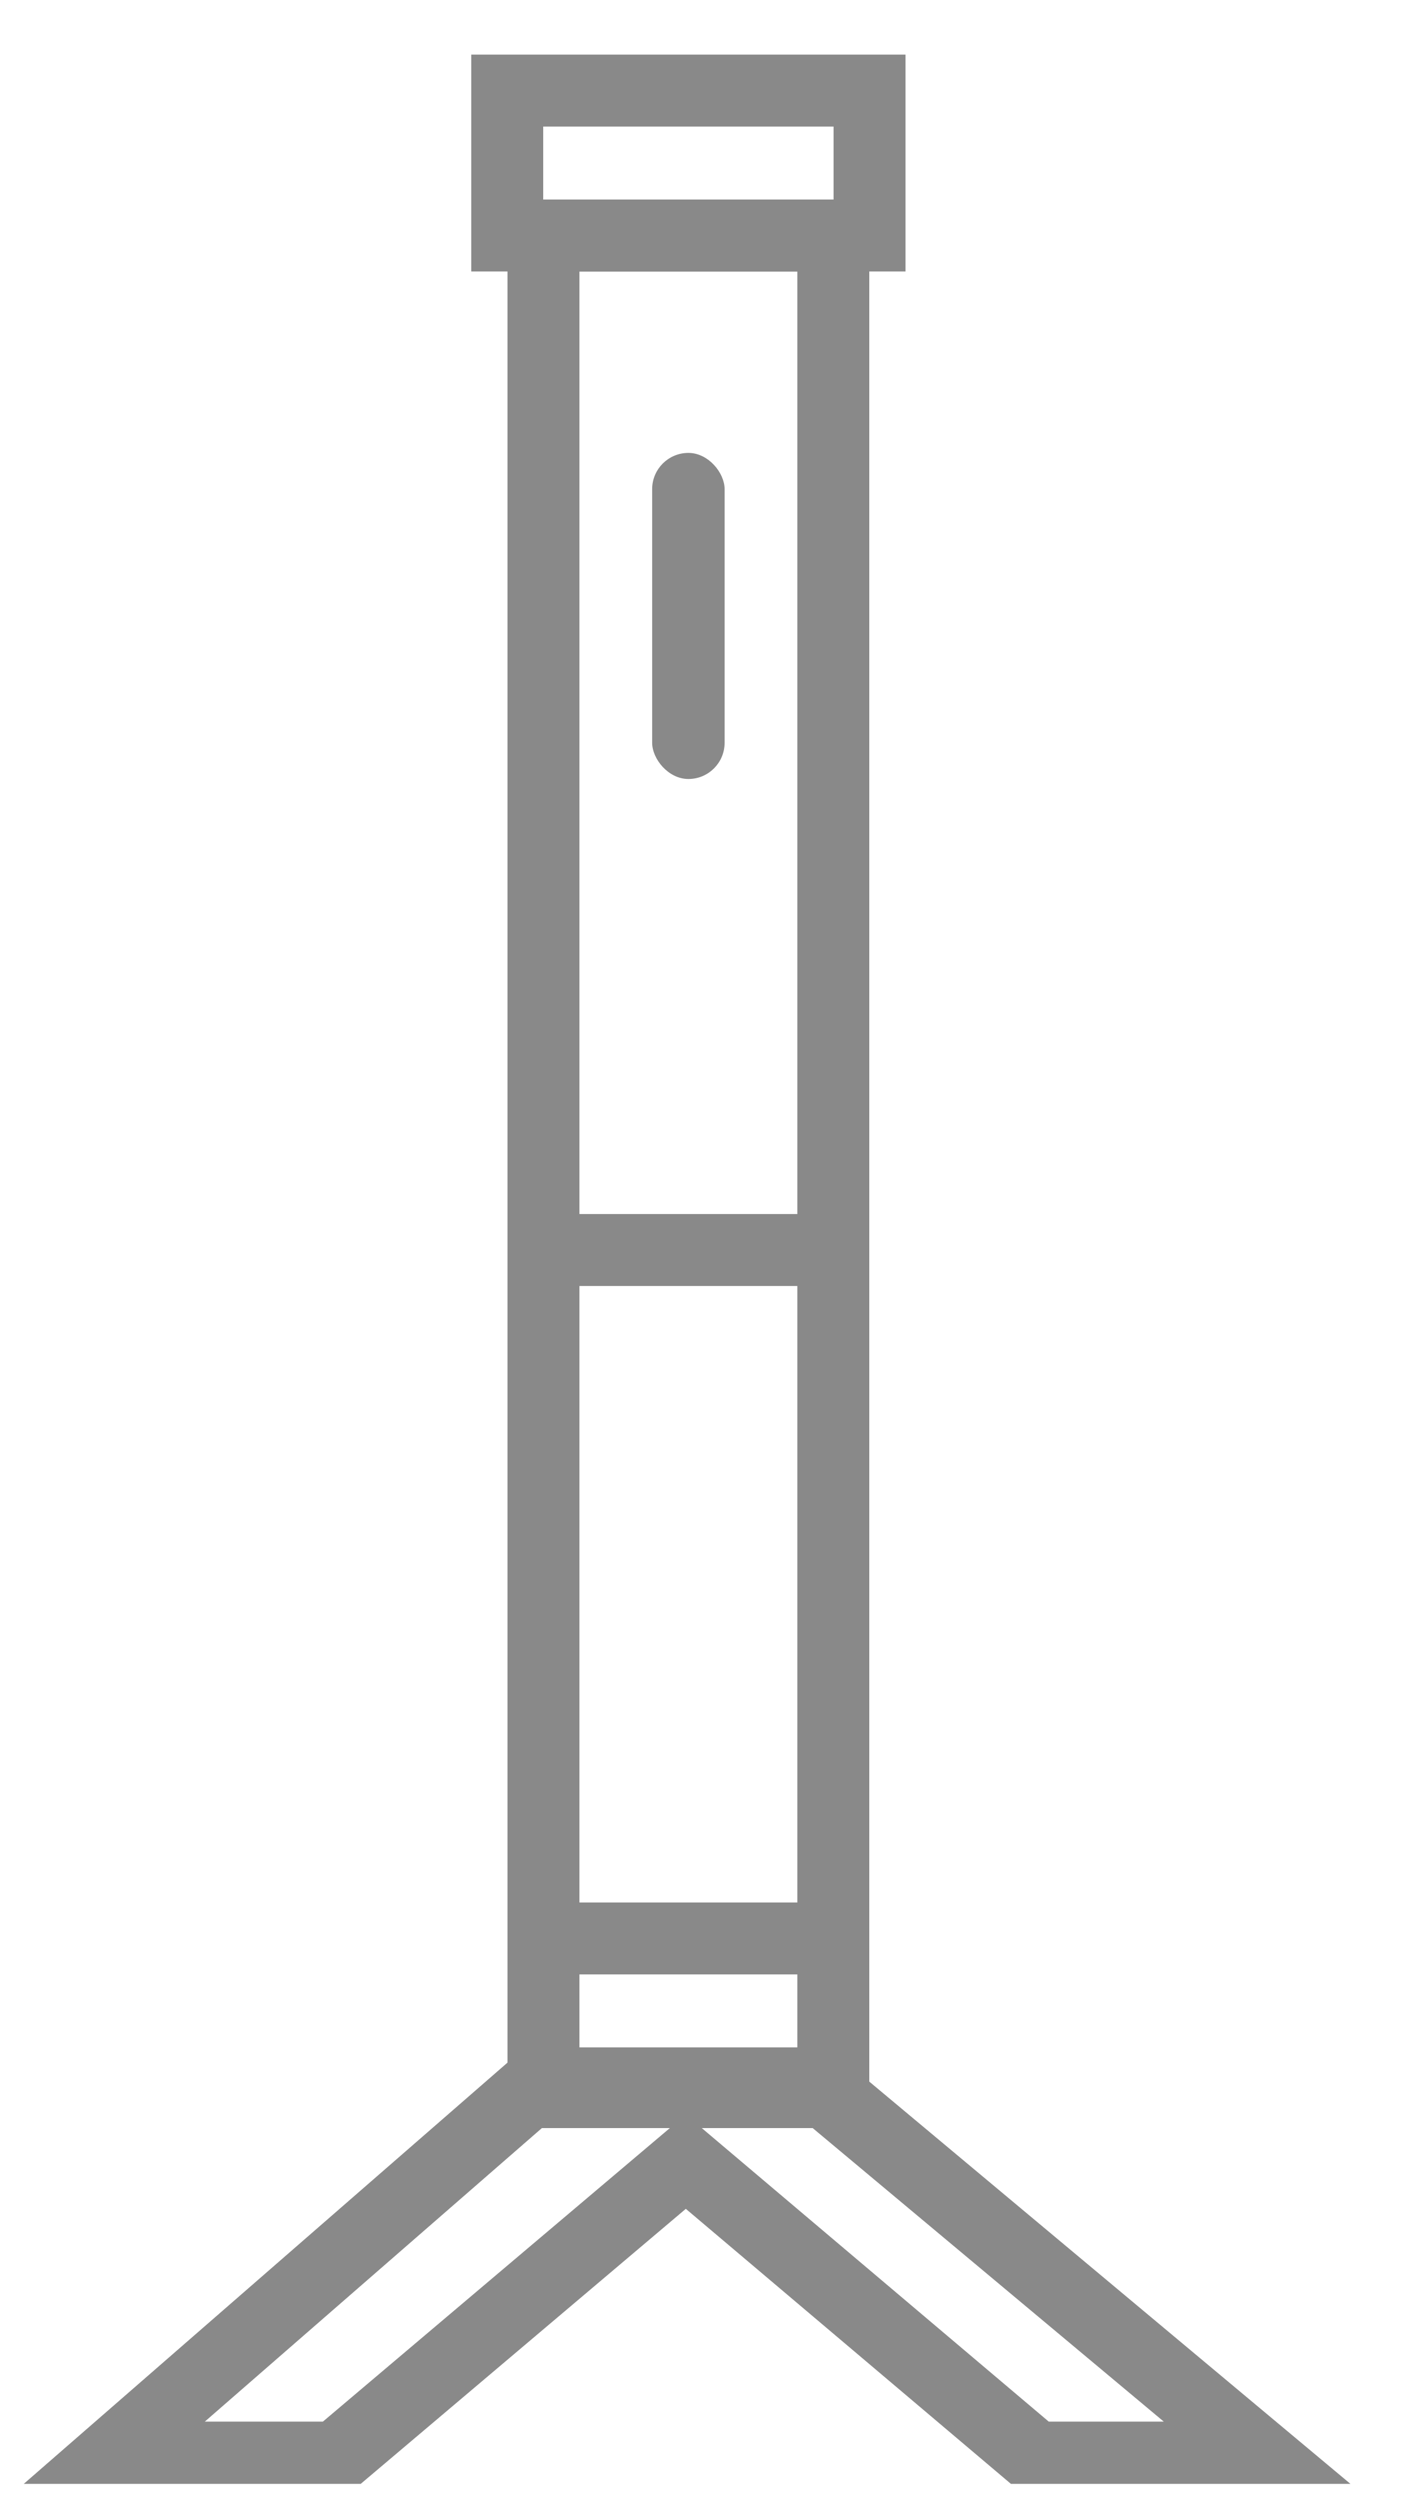
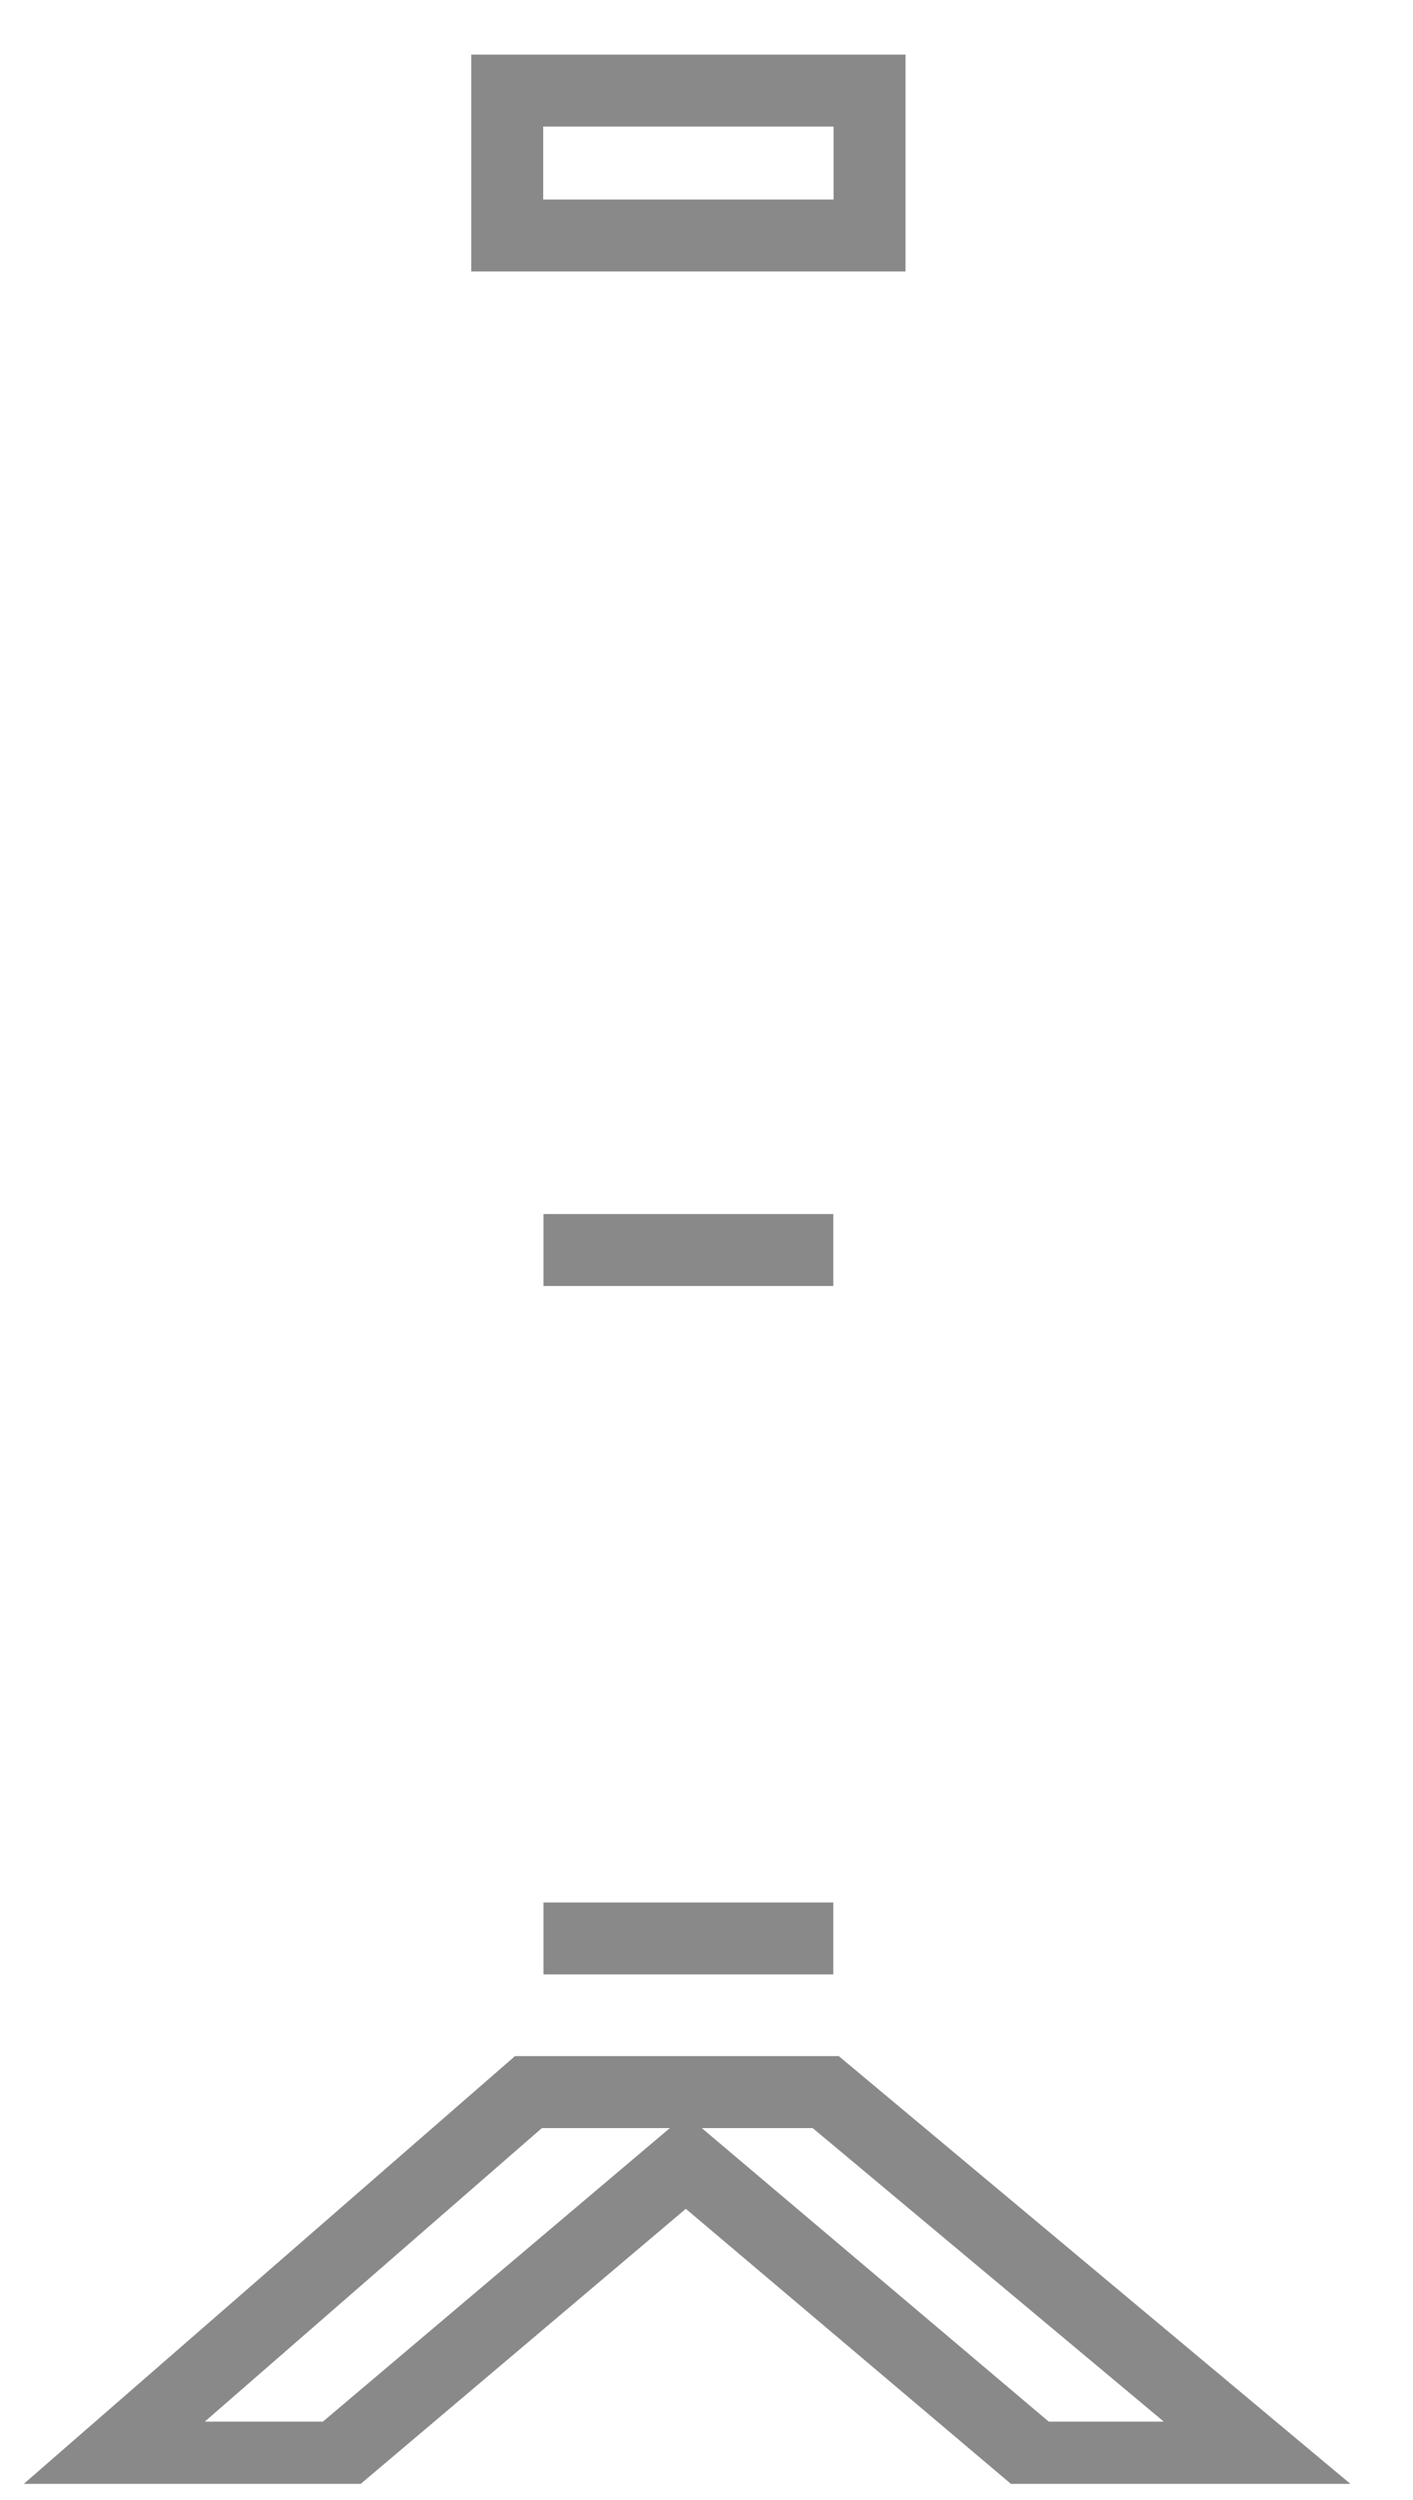
<svg xmlns="http://www.w3.org/2000/svg" width="39" height="69" viewBox="0 0 39 69" fill="none">
  <g clip-path="url(#clip0_63_1091)">
-     <rect x="15" y="6.5" width="8" height="51" stroke="#898989" stroke-width="1.986" />
-     <rect x="18" y="12.5" width="2" height="9" rx="1" fill="#898989" />
    <rect x="14" y="2.5" width="10" height="4" stroke="#898989" stroke-width="1.986" />
    <path fill-rule="evenodd" clip-rule="evenodd" d="M22.791 57.741L34.858 67.829H28.583L18.929 59.662L9.275 67.829H3L14.585 57.741H22.791Z" stroke="#898989" stroke-width="1.986" />
    <path d="M15 53.5H23" stroke="#898989" stroke-width="1.986" stroke-linejoin="round" />
    <path d="M15 34.5H23" stroke="#898989" stroke-width="1.986" stroke-linejoin="round" />
  </g>
  <defs>
    <clipPath id="clip0_63_1091">
      <rect width="39" height="68" fill="white" transform="translate(0 0.554)" />
    </clipPath>
  </defs>
</svg>